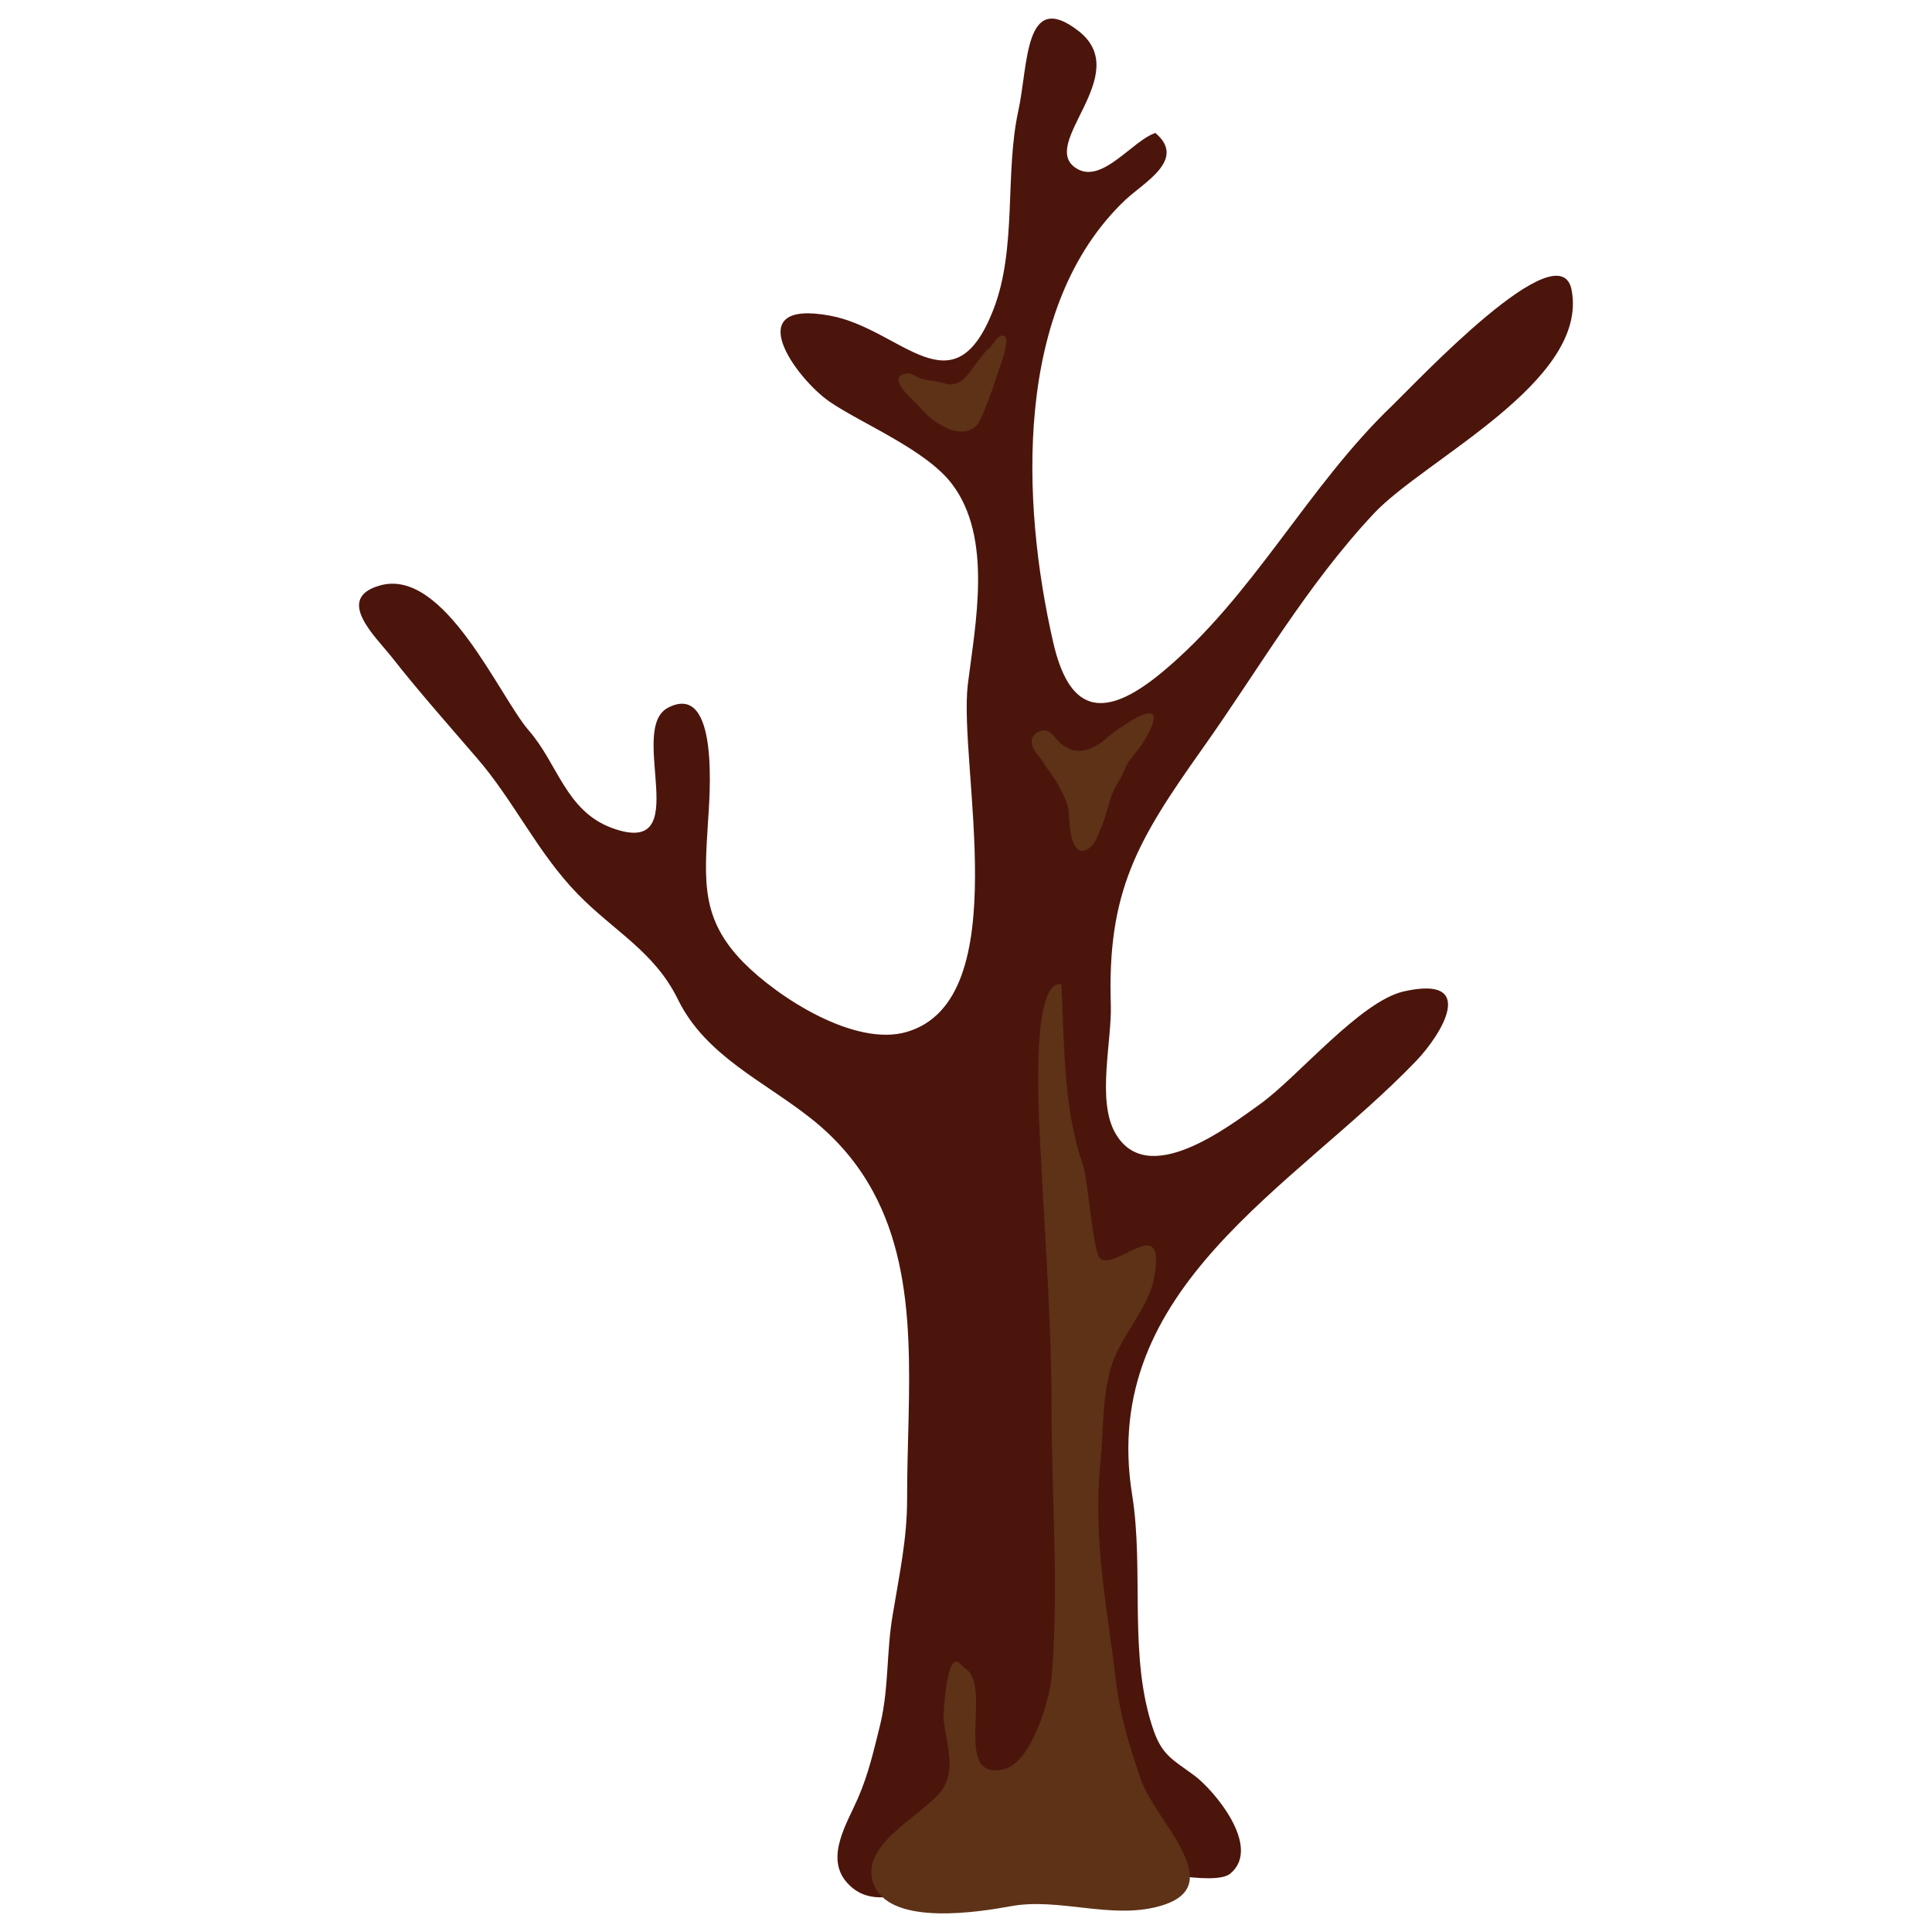
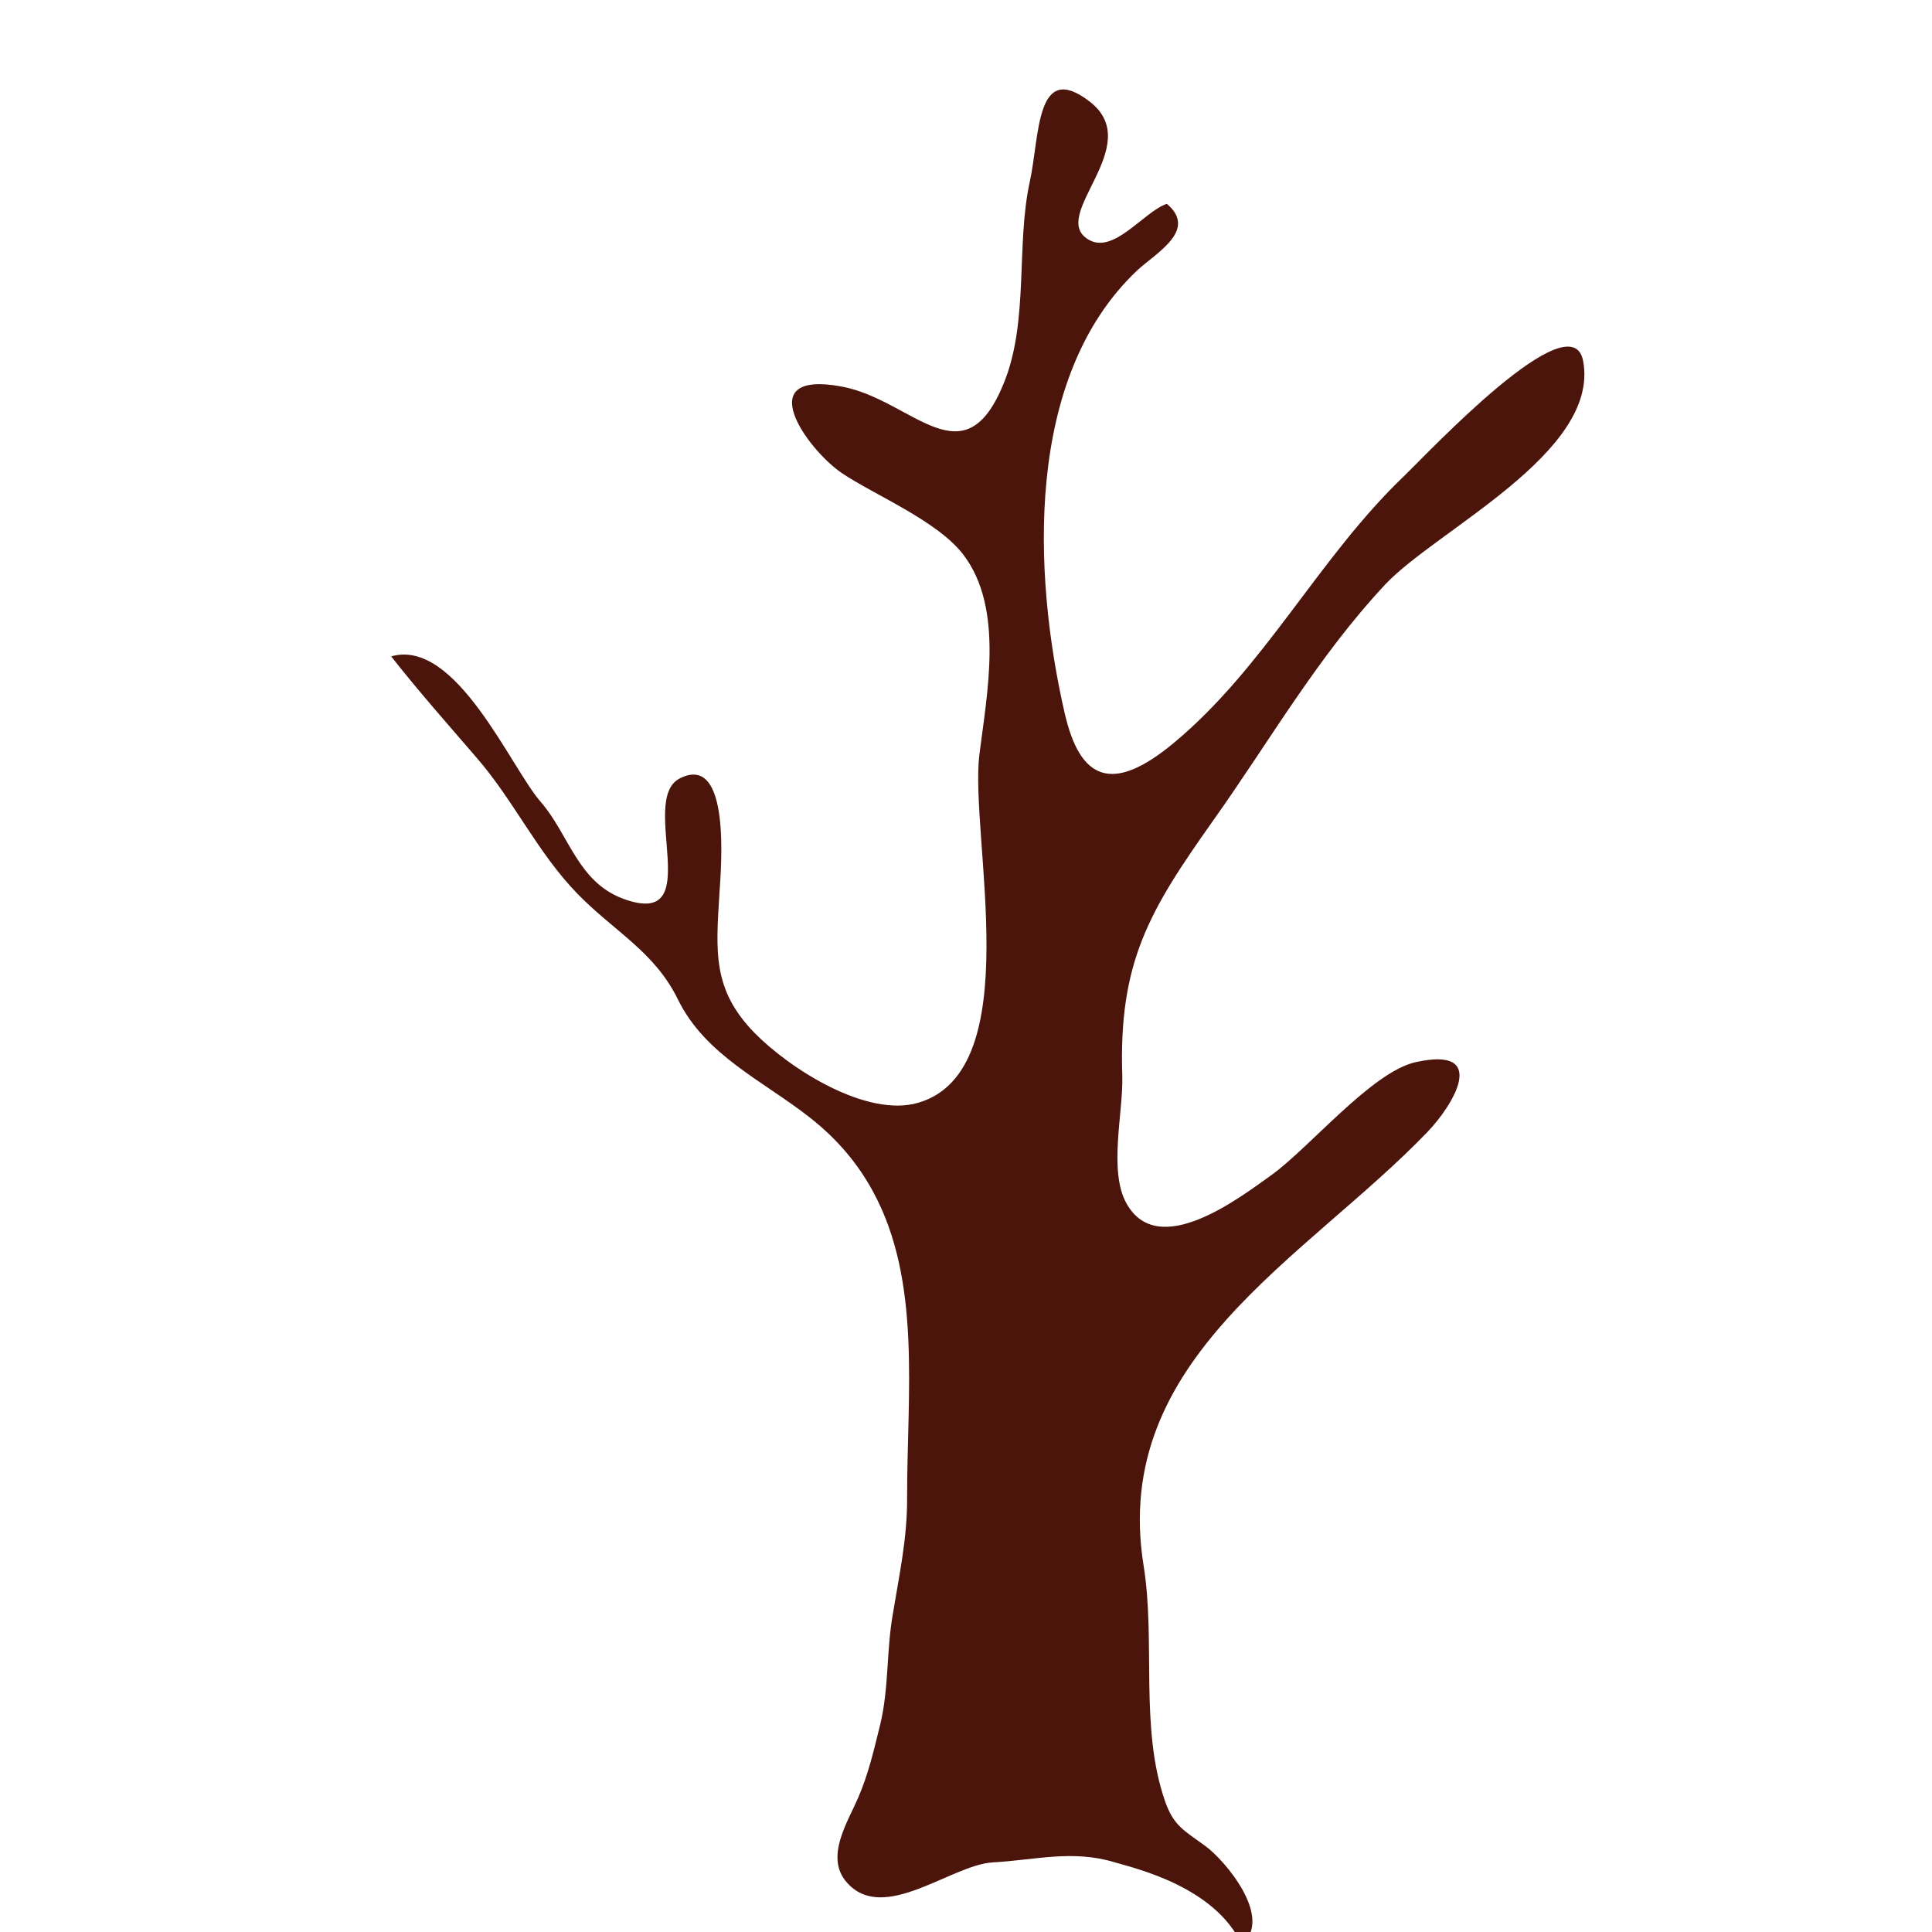
<svg xmlns="http://www.w3.org/2000/svg" version="1.1" id="圖層_1" x="0px" y="0px" width="250px" height="250px" viewBox="0 0 250 250" enable-background="new 0 0 250 250" xml:space="preserve">
  <g>
-     <path fill="#4B150C" d="M144.248,240.984c-5.486-1.661-10.241-0.3-15.79,0.01c-5.384,0.309-14.11,8.003-18.864,2.609   c-2.888-3.239,0.052-7.745,1.424-10.912c1.381-3.188,2.042-6.156,2.897-9.602c1.125-4.754,0.774-9.406,1.609-14.182   c0.835-5.115,1.876-9.809,1.856-15.027c-0.021-13.553,1.908-28.095-4.425-39.717c-1.876-3.456-4.486-6.665-8.096-9.5   c-6.054-4.786-13.563-8.055-17.131-15.326c-3.032-6.209-8.261-8.808-12.996-13.676c-5.188-5.322-8.261-12.109-13.078-17.637   c-3.724-4.332-7.478-8.551-11.036-13.088c-2.042-2.568-7.343-7.498-1.485-9.168c8.385-2.414,15.46,14.378,19.338,18.812   c3.713,4.28,4.765,10.334,10.665,12.542c11.035,4.082,1.917-12.769,7.323-15.554c6.735-3.465,5.332,11.881,5.157,14.791   c-0.475,7.652-0.918,12.54,4.538,18.131c4.538,4.62,14.501,11.015,21.194,9.035c14.253-4.188,6.632-34.458,7.891-44.988   c0.99-7.942,3.238-19.009-2.084-25.95c-3.383-4.414-11.582-7.735-15.77-10.582c-4.435-3.053-11.82-13.346,0.01-11.16   c9.272,1.692,15.965,12.666,21.186-0.876c3.031-7.88,1.422-17.554,3.186-25.609c1.311-5.982,0.743-15.811,7.776-10.365   c7.323,5.672-5.353,14.696-0.226,17.811c3.29,2.042,7.208-3.609,10.189-4.6c4.053,3.424-1.414,6.354-3.867,8.643   c-14.553,13.769-13.501,39.213-9.345,57.313c1.979,8.55,6.074,10.468,14.058,3.847c11.83-9.798,18.803-24.031,29.868-34.593   c3.041-2.929,21.668-22.834,23.154-14.862c2.207,11.851-19.059,21.896-25.619,28.92c-8.767,9.375-14.872,20.143-22.236,30.508   c-8.292,11.708-12.273,18.327-11.778,33.098c0.135,4.641-1.826,12.335,0.567,16.521c4.115,7.281,14.501-0.69,18.741-3.723   c4.939-3.559,12.974-13.325,18.626-14.596c9.621-2.154,4.877,5.57,1.545,9.037c-15.768,16.409-41.026,29.29-36.726,56.075   c1.598,9.891-0.547,21.008,2.795,30.56c1.135,3.217,2.517,3.774,5.229,5.775c2.475,1.806,8.849,9.253,4.682,12.717   C157.192,244.14,146.981,241.789,144.248,240.984z" />
-     <path fill="#5D3217" d="M124.116,215.188c-1.64-1.505-2.052,6.745-2.031,7.024c0.216,3.054,1.825,6.786-0.299,9.551   c-2.455,3.249-11.18,7.138-8.55,12.448c2.466,4.972,13.428,3.207,17.616,2.444c6.157-1.123,12.893,1.723,19.081,0.031   c9.458-2.526-0.413-10.913-2.32-16.461c-1.506-4.425-2.62-7.951-3.197-12.654c-1.166-9.767-3.032-18.4-2.012-28.466   c0.413-4.085,0.187-8.086,1.341-12.088c1.176-4.105,4.807-7.592,5.569-11.531c1.702-8.891-4.775-1.041-6.941-2.619   c-0.938-0.671-1.619-10.407-2.217-12.058c-2.578-7.385-2.403-15.347-2.815-23.463c-4.271-0.587-2.795,19.297-2.609,23.041   c0.535,10.613,1.34,21.122,1.34,31.983c0,11.375,0.98,23.277,0,34.633c-0.247,2.96-2.609,11.128-6.208,11.942   c-6.807,1.548-1.278-10.777-5.003-13.077C124.797,215.829,124.178,215.262,124.116,215.188z" />
-     <path fill="#5D3217" d="M142.495,107.102c-0.052,0.061-0.082,0.144-0.103,0.226c-0.382,0.867-0.712,2.032-1.62,2.538   c-2.32,1.279-2.382-3.486-2.465-4.601c-0.041-1.01-0.557-2.135-1.031-3.052c-0.659-1.362-1.65-2.507-2.444-3.796   c-0.536-0.803-1.393-1.504-1.33-2.588c0.062-0.835,1.187-1.568,2.032-1.228c0.783,0.321,1.216,1.249,1.866,1.733   c0.3,0.206,0.588,0.391,0.938,0.558c1.206,0.535,2.465,0.247,3.578-0.434c1.146-0.681,2.053-1.712,3.219-2.393   c0.516-0.288,4.001-2.835,4.156-1.237c0.072,0.619-0.505,1.733-0.795,2.249c-0.546,1.092-1.371,2.145-2.155,3.073   c-0.763,0.887-0.907,2.021-1.598,2.98C143.578,102.821,143.31,105.204,142.495,107.102z" />
-     <path fill="#5D3217" d="M130.108,43.609c0.299,0.517-0.104,1.806-0.186,2.229c-0.227,0.908-0.629,1.784-0.907,2.682   c-0.433,1.423-0.929,2.847-1.496,4.229c-0.34,0.804-0.7,2.001-1.423,2.547c-1.609,1.269-3.868,0.113-5.281-0.897   c-0.908-0.661-1.558-1.465-2.321-2.269c-0.516-0.516-3.734-3.259-1.382-3.775c0.588-0.124,1.01,0.104,1.516,0.392   c0.907,0.496,1.785,0.465,2.733,0.64c0.649,0.124,1.197,0.434,1.856,0.341c1.021-0.135,1.558-0.67,2.145-1.414   c0.67-0.876,1.31-1.794,2.033-2.661c0.36-0.412,0.794-0.731,1.104-1.144c0.299-0.361,0.546-0.929,1.041-1.063   C129.84,43.394,130.026,43.445,130.108,43.609z" />
+     <path fill="#4B150C" d="M144.248,240.984c-5.486-1.661-10.241-0.3-15.79,0.01c-5.384,0.309-14.11,8.003-18.864,2.609   c-2.888-3.239,0.052-7.745,1.424-10.912c1.381-3.188,2.042-6.156,2.897-9.602c1.125-4.754,0.774-9.406,1.609-14.182   c0.835-5.115,1.876-9.809,1.856-15.027c-0.021-13.553,1.908-28.095-4.425-39.717c-1.876-3.456-4.486-6.665-8.096-9.5   c-6.054-4.786-13.563-8.055-17.131-15.326c-3.032-6.209-8.261-8.808-12.996-13.676c-5.188-5.322-8.261-12.109-13.078-17.637   c-3.724-4.332-7.478-8.551-11.036-13.088c8.385-2.414,15.46,14.378,19.338,18.812   c3.713,4.28,4.765,10.334,10.665,12.542c11.035,4.082,1.917-12.769,7.323-15.554c6.735-3.465,5.332,11.881,5.157,14.791   c-0.475,7.652-0.918,12.54,4.538,18.131c4.538,4.62,14.501,11.015,21.194,9.035c14.253-4.188,6.632-34.458,7.891-44.988   c0.99-7.942,3.238-19.009-2.084-25.95c-3.383-4.414-11.582-7.735-15.77-10.582c-4.435-3.053-11.82-13.346,0.01-11.16   c9.272,1.692,15.965,12.666,21.186-0.876c3.031-7.88,1.422-17.554,3.186-25.609c1.311-5.982,0.743-15.811,7.776-10.365   c7.323,5.672-5.353,14.696-0.226,17.811c3.29,2.042,7.208-3.609,10.189-4.6c4.053,3.424-1.414,6.354-3.867,8.643   c-14.553,13.769-13.501,39.213-9.345,57.313c1.979,8.55,6.074,10.468,14.058,3.847c11.83-9.798,18.803-24.031,29.868-34.593   c3.041-2.929,21.668-22.834,23.154-14.862c2.207,11.851-19.059,21.896-25.619,28.92c-8.767,9.375-14.872,20.143-22.236,30.508   c-8.292,11.708-12.273,18.327-11.778,33.098c0.135,4.641-1.826,12.335,0.567,16.521c4.115,7.281,14.501-0.69,18.741-3.723   c4.939-3.559,12.974-13.325,18.626-14.596c9.621-2.154,4.877,5.57,1.545,9.037c-15.768,16.409-41.026,29.29-36.726,56.075   c1.598,9.891-0.547,21.008,2.795,30.56c1.135,3.217,2.517,3.774,5.229,5.775c2.475,1.806,8.849,9.253,4.682,12.717   C157.192,244.14,146.981,241.789,144.248,240.984z" />
  </g>
</svg>